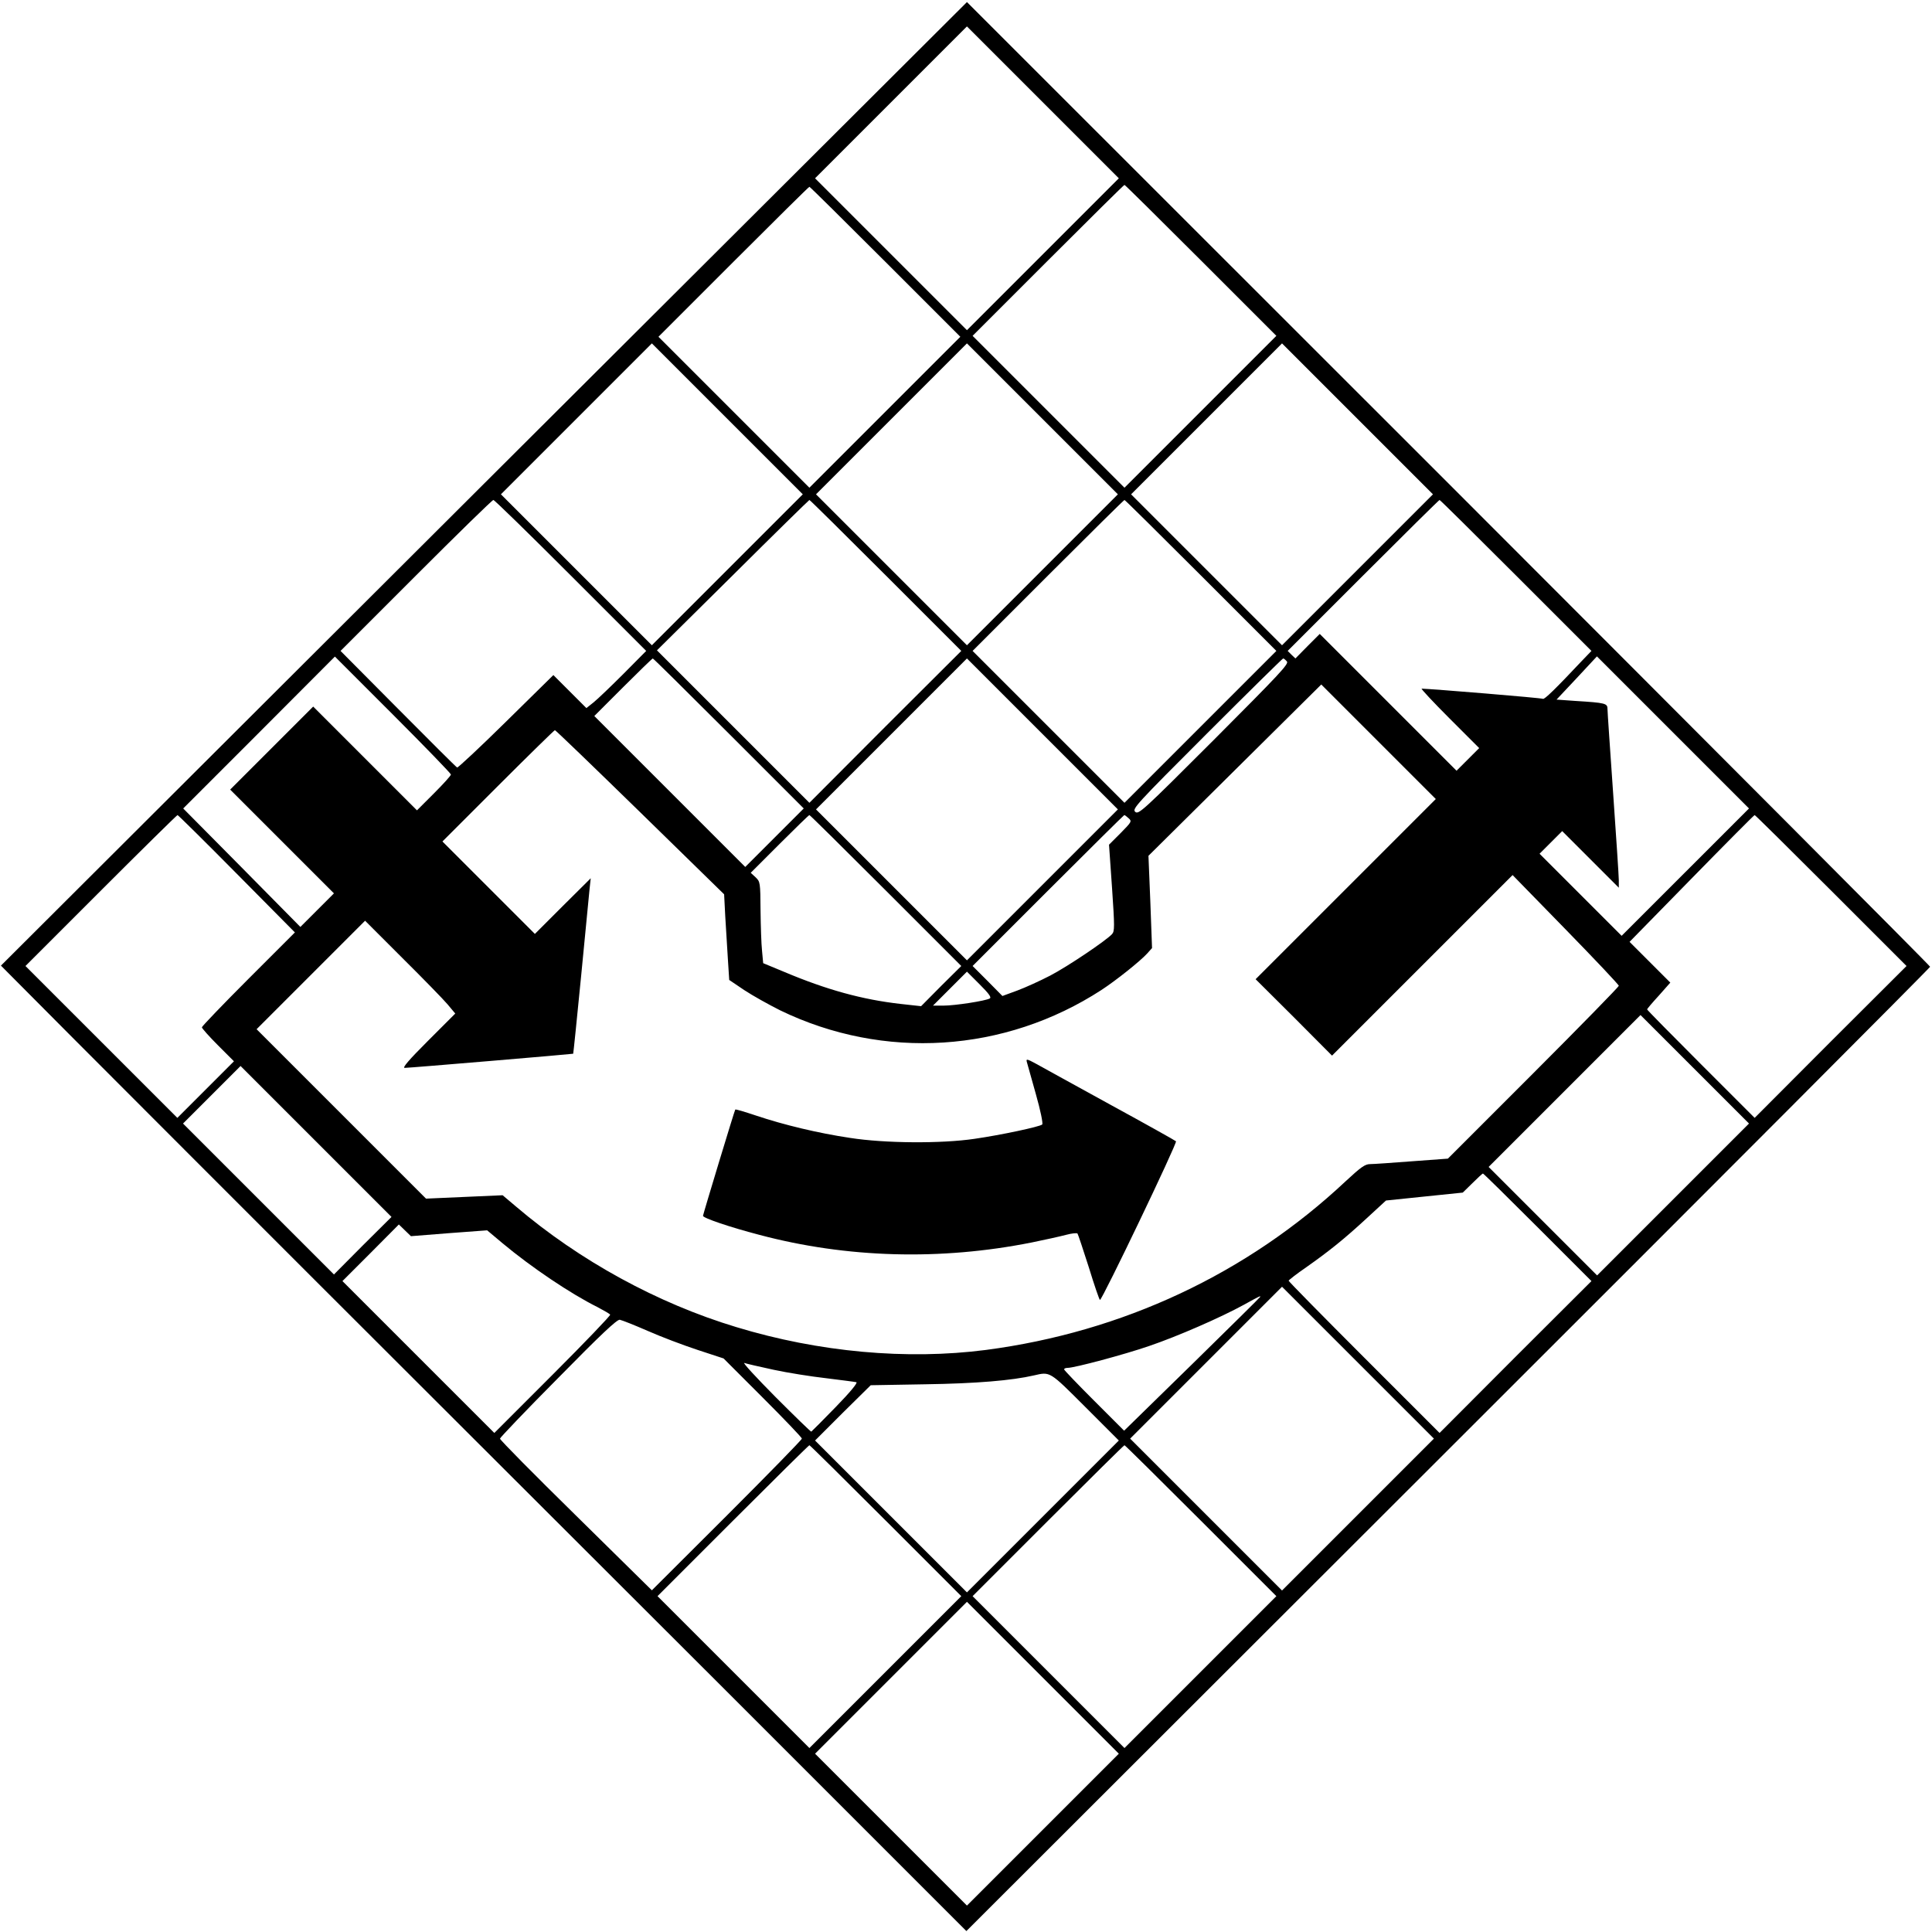
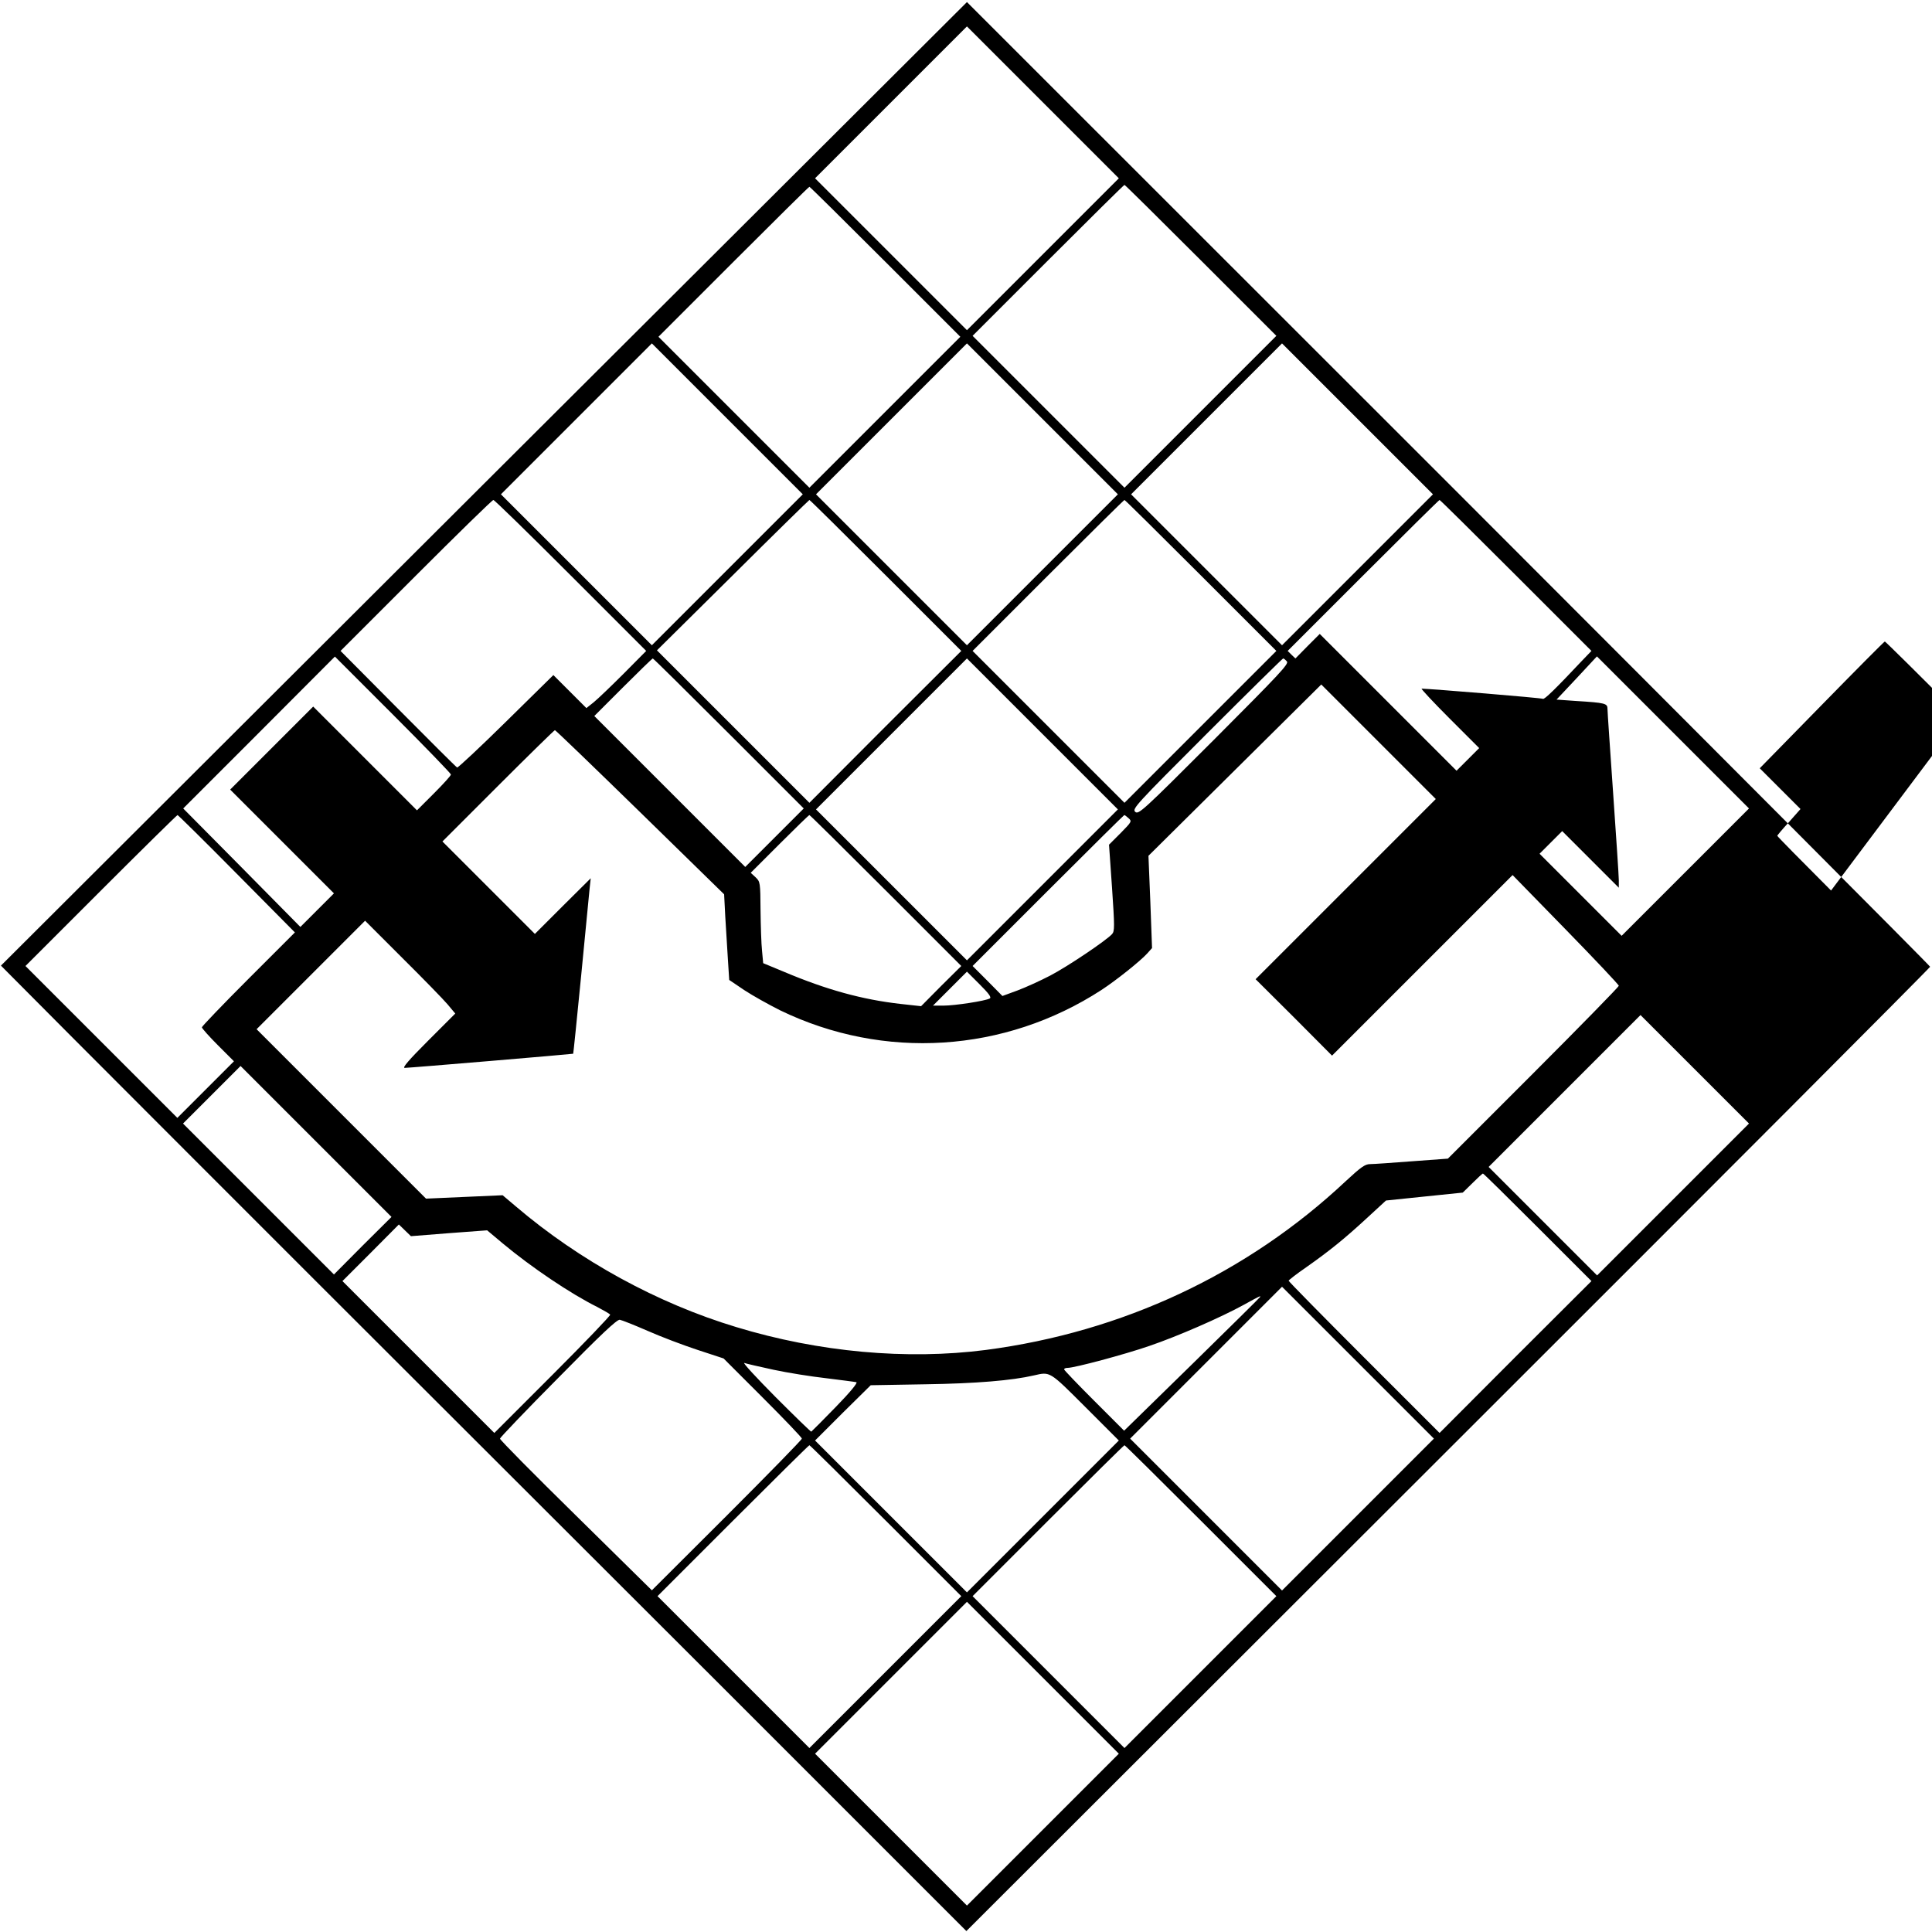
<svg xmlns="http://www.w3.org/2000/svg" version="1.0" width="1024pt" height="1024pt" viewBox="0 0 1024 1024" preserveAspectRatio="xMidYMid meet">
  <g transform="translate(0,1024) scale(0.1,-0.1)" fill="#000000" stroke="none">
-     <path d="M2565 7676 l-2560 -2554 381 -383 c210 -211 790 -791 1288 -1289 499 -498 1479 -1477 2178 -2175 l1270 -1270 2554 2551 c1405 1403 2554 2555 2554 2560 0 5 -1149 1157 -2552 2561 l-2553 2552 -2560 -2553z m2963 1217 l-403 -403 -402 402 -403 403 402 402 403 403 402 -402 403 -403 -402 -402z m837 -33 l400 -400 -403 -403 -402 -402 -402 402 -403 403 400 400 c220 220 402 400 405 400 3 0 185 -180 405 -400z m-1672 -8 l397 -397 -400 -400 -400 -400 -400 400 -400 400 397 397 c219 219 400 398 403 398 3 0 184 -179 403 -398z m-838 -1632 l-400 -400 -400 400 -400 400 400 400 400 400 400 -400 400 -400 -400 -400z m1670 0 l-400 -400 -400 400 -400 400 400 400 400 400 400 -400 400 -400 -400 -400z m1670 0 l-400 -400 -400 400 -400 400 400 400 400 400 400 -400 400 -400 -400 -400z m-4170 -30 l400 -400 -120 -121 c-66 -66 -137 -134 -158 -151 l-39 -31 -87 87 -88 88 -251 -247 c-138 -136 -255 -245 -259 -243 -5 2 -145 142 -313 311 l-305 307 400 400 c220 220 404 400 410 400 6 0 190 -180 410 -400z m1670 0 l400 -400 -403 -402 -402 -403 -404 404 -404 404 402 398 c220 219 403 398 406 399 3 0 185 -180 405 -400z m1670 0 l400 -400 -403 -403 -402 -402 -402 402 -403 403 400 400 c220 220 402 400 405 400 3 0 185 -180 405 -400z m1670 0 l400 -400 -50 -52 c-143 -152 -199 -206 -207 -202 -7 5 -593 53 -643 54 -5 0 61 -71 148 -158 l157 -157 -60 -60 -60 -60 -363 363 -362 362 -65 -65 -64 -65 -21 20 -20 20 400 400 c220 220 402 400 405 400 3 0 185 -180 405 -400z m-5645 -1055 c0 -6 -41 -51 -90 -100 l-90 -90 -275 275 -275 275 -220 -220 -220 -220 275 -275 275 -275 -89 -89 -89 -89 -310 314 -311 314 402 402 402 403 307 -307 c170 -170 308 -313 308 -318z m6543 -517 l-338 -338 -217 217 -218 218 60 60 60 60 150 -150 150 -150 0 40 c0 22 -14 229 -30 460 -16 231 -30 432 -30 447 0 30 -9 33 -172 43 l-98 7 107 114 107 115 403 -403 403 -403 -337 -337z m-5070 734 l397 -397 -155 -155 -155 -155 -400 400 -400 400 152 152 c84 84 155 153 158 153 3 0 184 -179 403 -398z m1662 -802 l-400 -400 -400 400 -400 400 400 400 400 400 400 -400 400 -400 -400 -400z m1296 1184 c11 -13 -41 -68 -386 -414 -380 -380 -400 -398 -418 -383 -17 16 1 36 380 415 219 219 401 398 404 398 4 0 12 -7 20 -16z m312 -1206 l-478 -478 203 -202 202 -203 478 478 479 479 281 -288 c155 -159 282 -293 282 -299 0 -5 -204 -214 -453 -463 l-453 -453 -190 -14 c-104 -8 -204 -15 -222 -15 -27 0 -48 -15 -130 -91 -522 -490 -1182 -799 -1907 -894 -418 -54 -885 -12 -1322 121 -418 126 -831 352 -1168 639 l-71 60 -203 -9 -203 -9 -449 449 -449 449 287 287 288 288 198 -198 c109 -108 217 -219 239 -245 l41 -49 -144 -144 c-103 -103 -138 -144 -124 -144 26 0 889 73 893 75 1 1 20 186 42 411 22 225 42 434 45 464 l6 55 -148 -147 -148 -148 -245 245 -245 245 295 295 c162 162 298 295 301 295 4 0 207 -196 452 -435 l445 -435 6 -117 c4 -65 10 -167 14 -228 l7 -109 80 -54 c44 -29 130 -77 190 -107 549 -266 1190 -225 1703 108 78 51 206 153 243 194 l25 28 -9 245 -10 244 458 454 458 454 303 -303 304 -304 -477 -477z m-5878 81 l308 -311 -247 -247 c-135 -135 -246 -251 -246 -256 0 -5 38 -48 85 -95 l85 -85 -150 -150 -150 -150 -403 403 -402 402 400 400 c220 220 403 400 406 400 3 0 145 -140 314 -311z m3440 -89 l400 -400 -107 -106 -106 -107 -109 12 c-203 23 -392 75 -617 170 l-111 46 -6 65 c-4 36 -7 133 -8 216 -1 147 -2 151 -26 174 l-26 24 153 153 c84 84 155 153 158 153 3 0 185 -180 405 -400z m1287 383 c18 -16 16 -19 -42 -78 l-62 -62 16 -229 c14 -206 14 -230 0 -245 -31 -34 -234 -171 -328 -220 -52 -27 -131 -63 -174 -79 l-79 -29 -79 80 -79 79 400 400 c220 220 402 400 404 400 3 0 13 -8 23 -17z m3723 -383 l400 -400 -403 -402 -402 -403 -285 285 c-157 157 -285 287 -285 290 0 3 28 36 62 73 l61 69 -108 108 -108 108 329 336 c181 185 331 336 334 336 3 0 185 -180 405 -400z m-4459 -572 c-22 -13 -185 -38 -245 -38 l-56 0 90 90 90 90 67 -67 c49 -49 64 -69 54 -75z m3622 -1065 l-403 -403 -287 287 -288 288 402 402 403 403 287 -287 288 -288 -402 -402z m-6946 -245 l-152 -153 -400 400 -400 400 152 152 153 153 400 -400 400 -400 -153 -152z m6228 97 l285 -285 -403 -402 -402 -403 -400 400 c-220 220 -400 403 -400 407 0 3 42 36 93 71 125 88 204 152 322 261 l101 93 203 21 204 21 51 50 c28 28 53 51 56 51 3 0 133 -128 290 -285z m-5770 -31 l202 15 81 -68 c152 -127 361 -268 504 -339 34 -18 64 -35 67 -40 3 -4 -134 -147 -305 -318 l-309 -309 -402 402 -403 403 150 150 149 150 32 -31 32 -31 202 16z m4818 -1491 l-403 -403 -402 402 -403 403 402 402 403 403 402 -402 403 -403 -402 -402z m-518 1154 c0 -2 -162 -162 -361 -357 l-361 -353 -159 159 c-87 87 -159 162 -159 166 0 5 9 8 19 8 36 0 302 71 432 116 150 51 379 151 501 218 85 47 88 48 88 43z m-3247 -181 c70 -31 189 -76 265 -101 l137 -45 208 -208 c114 -114 207 -211 207 -217 0 -6 -179 -189 -397 -407 l-398 -397 -403 397 c-222 218 -403 401 -402 407 0 5 138 150 308 321 227 231 312 311 327 309 11 -2 77 -28 148 -59z m667 -206 c74 -16 200 -36 280 -45 80 -10 151 -19 159 -21 8 -3 -33 -53 -110 -132 -68 -70 -126 -128 -129 -130 -3 -1 -88 82 -190 184 -102 103 -176 183 -165 180 11 -4 81 -20 155 -36z m1653 -198 l177 -177 -403 -403 -402 -402 -403 403 -402 402 147 147 148 146 290 5 c269 4 458 20 575 47 87 20 81 24 273 -168z m-1058 -602 l400 -400 -403 -403 -402 -402 -402 402 -403 403 400 400 c220 220 402 400 405 400 3 0 185 -180 405 -400z m1670 0 l400 -400 -403 -403 -402 -402 -402 402 -403 403 400 400 c220 220 402 400 405 400 3 0 185 -180 405 -400z m-837 -1637 l-403 -403 -402 402 -403 403 402 402 403 403 402 -402 403 -403 -402 -402z" />
-     <path d="M5442 4613 c3 -10 24 -87 48 -171 25 -88 39 -157 34 -162 -13 -12 -220 -56 -359 -76 -175 -26 -476 -24 -660 5 -168 25 -351 69 -497 118 -60 20 -109 35 -111 32 -4 -5 -169 -550 -171 -563 -1 -11 138 -59 299 -101 463 -123 960 -137 1445 -40 69 14 150 32 180 40 30 8 57 11 61 7 3 -4 30 -85 60 -179 29 -95 56 -173 59 -173 12 0 411 833 403 841 -4 4 -161 92 -348 194 -187 103 -364 200 -394 217 -46 25 -53 27 -49 11z" />
+     <path d="M2565 7676 l-2560 -2554 381 -383 c210 -211 790 -791 1288 -1289 499 -498 1479 -1477 2178 -2175 l1270 -1270 2554 2551 c1405 1403 2554 2555 2554 2560 0 5 -1149 1157 -2552 2561 l-2553 2552 -2560 -2553z m2963 1217 l-403 -403 -402 402 -403 403 402 402 403 403 402 -402 403 -403 -402 -402z m837 -33 l400 -400 -403 -403 -402 -402 -402 402 -403 403 400 400 c220 220 402 400 405 400 3 0 185 -180 405 -400z m-1672 -8 l397 -397 -400 -400 -400 -400 -400 400 -400 400 397 397 c219 219 400 398 403 398 3 0 184 -179 403 -398z m-838 -1632 l-400 -400 -400 400 -400 400 400 400 400 400 400 -400 400 -400 -400 -400z m1670 0 l-400 -400 -400 400 -400 400 400 400 400 400 400 -400 400 -400 -400 -400z m1670 0 l-400 -400 -400 400 -400 400 400 400 400 400 400 -400 400 -400 -400 -400z m-4170 -30 l400 -400 -120 -121 c-66 -66 -137 -134 -158 -151 l-39 -31 -87 87 -88 88 -251 -247 c-138 -136 -255 -245 -259 -243 -5 2 -145 142 -313 311 l-305 307 400 400 c220 220 404 400 410 400 6 0 190 -180 410 -400z m1670 0 l400 -400 -403 -402 -402 -403 -404 404 -404 404 402 398 c220 219 403 398 406 399 3 0 185 -180 405 -400z m1670 0 l400 -400 -403 -403 -402 -402 -402 402 -403 403 400 400 c220 220 402 400 405 400 3 0 185 -180 405 -400z m1670 0 l400 -400 -50 -52 c-143 -152 -199 -206 -207 -202 -7 5 -593 53 -643 54 -5 0 61 -71 148 -158 l157 -157 -60 -60 -60 -60 -363 363 -362 362 -65 -65 -64 -65 -21 20 -20 20 400 400 c220 220 402 400 405 400 3 0 185 -180 405 -400z m-5645 -1055 c0 -6 -41 -51 -90 -100 l-90 -90 -275 275 -275 275 -220 -220 -220 -220 275 -275 275 -275 -89 -89 -89 -89 -310 314 -311 314 402 402 402 403 307 -307 c170 -170 308 -313 308 -318z m6543 -517 l-338 -338 -217 217 -218 218 60 60 60 60 150 -150 150 -150 0 40 c0 22 -14 229 -30 460 -16 231 -30 432 -30 447 0 30 -9 33 -172 43 l-98 7 107 114 107 115 403 -403 403 -403 -337 -337z m-5070 734 l397 -397 -155 -155 -155 -155 -400 400 -400 400 152 152 c84 84 155 153 158 153 3 0 184 -179 403 -398z m1662 -802 l-400 -400 -400 400 -400 400 400 400 400 400 400 -400 400 -400 -400 -400z m1296 1184 c11 -13 -41 -68 -386 -414 -380 -380 -400 -398 -418 -383 -17 16 1 36 380 415 219 219 401 398 404 398 4 0 12 -7 20 -16z m312 -1206 l-478 -478 203 -202 202 -203 478 478 479 479 281 -288 c155 -159 282 -293 282 -299 0 -5 -204 -214 -453 -463 l-453 -453 -190 -14 c-104 -8 -204 -15 -222 -15 -27 0 -48 -15 -130 -91 -522 -490 -1182 -799 -1907 -894 -418 -54 -885 -12 -1322 121 -418 126 -831 352 -1168 639 l-71 60 -203 -9 -203 -9 -449 449 -449 449 287 287 288 288 198 -198 c109 -108 217 -219 239 -245 l41 -49 -144 -144 c-103 -103 -138 -144 -124 -144 26 0 889 73 893 75 1 1 20 186 42 411 22 225 42 434 45 464 l6 55 -148 -147 -148 -148 -245 245 -245 245 295 295 c162 162 298 295 301 295 4 0 207 -196 452 -435 l445 -435 6 -117 c4 -65 10 -167 14 -228 l7 -109 80 -54 c44 -29 130 -77 190 -107 549 -266 1190 -225 1703 108 78 51 206 153 243 194 l25 28 -9 245 -10 244 458 454 458 454 303 -303 304 -304 -477 -477z m-5878 81 l308 -311 -247 -247 c-135 -135 -246 -251 -246 -256 0 -5 38 -48 85 -95 l85 -85 -150 -150 -150 -150 -403 403 -402 402 400 400 c220 220 403 400 406 400 3 0 145 -140 314 -311z m3440 -89 l400 -400 -107 -106 -106 -107 -109 12 c-203 23 -392 75 -617 170 l-111 46 -6 65 c-4 36 -7 133 -8 216 -1 147 -2 151 -26 174 l-26 24 153 153 c84 84 155 153 158 153 3 0 185 -180 405 -400z m1287 383 c18 -16 16 -19 -42 -78 l-62 -62 16 -229 c14 -206 14 -230 0 -245 -31 -34 -234 -171 -328 -220 -52 -27 -131 -63 -174 -79 l-79 -29 -79 80 -79 79 400 400 c220 220 402 400 404 400 3 0 13 -8 23 -17z m3723 -383 c-157 157 -285 287 -285 290 0 3 28 36 62 73 l61 69 -108 108 -108 108 329 336 c181 185 331 336 334 336 3 0 185 -180 405 -400z m-4459 -572 c-22 -13 -185 -38 -245 -38 l-56 0 90 90 90 90 67 -67 c49 -49 64 -69 54 -75z m3622 -1065 l-403 -403 -287 287 -288 288 402 402 403 403 287 -287 288 -288 -402 -402z m-6946 -245 l-152 -153 -400 400 -400 400 152 152 153 153 400 -400 400 -400 -153 -152z m6228 97 l285 -285 -403 -402 -402 -403 -400 400 c-220 220 -400 403 -400 407 0 3 42 36 93 71 125 88 204 152 322 261 l101 93 203 21 204 21 51 50 c28 28 53 51 56 51 3 0 133 -128 290 -285z m-5770 -31 l202 15 81 -68 c152 -127 361 -268 504 -339 34 -18 64 -35 67 -40 3 -4 -134 -147 -305 -318 l-309 -309 -402 402 -403 403 150 150 149 150 32 -31 32 -31 202 16z m4818 -1491 l-403 -403 -402 402 -403 403 402 402 403 403 402 -402 403 -403 -402 -402z m-518 1154 c0 -2 -162 -162 -361 -357 l-361 -353 -159 159 c-87 87 -159 162 -159 166 0 5 9 8 19 8 36 0 302 71 432 116 150 51 379 151 501 218 85 47 88 48 88 43z m-3247 -181 c70 -31 189 -76 265 -101 l137 -45 208 -208 c114 -114 207 -211 207 -217 0 -6 -179 -189 -397 -407 l-398 -397 -403 397 c-222 218 -403 401 -402 407 0 5 138 150 308 321 227 231 312 311 327 309 11 -2 77 -28 148 -59z m667 -206 c74 -16 200 -36 280 -45 80 -10 151 -19 159 -21 8 -3 -33 -53 -110 -132 -68 -70 -126 -128 -129 -130 -3 -1 -88 82 -190 184 -102 103 -176 183 -165 180 11 -4 81 -20 155 -36z m1653 -198 l177 -177 -403 -403 -402 -402 -403 403 -402 402 147 147 148 146 290 5 c269 4 458 20 575 47 87 20 81 24 273 -168z m-1058 -602 l400 -400 -403 -403 -402 -402 -402 402 -403 403 400 400 c220 220 402 400 405 400 3 0 185 -180 405 -400z m1670 0 l400 -400 -403 -403 -402 -402 -402 402 -403 403 400 400 c220 220 402 400 405 400 3 0 185 -180 405 -400z m-837 -1637 l-403 -403 -402 402 -403 403 402 402 403 403 402 -402 403 -403 -402 -402z" />
  </g>
</svg>